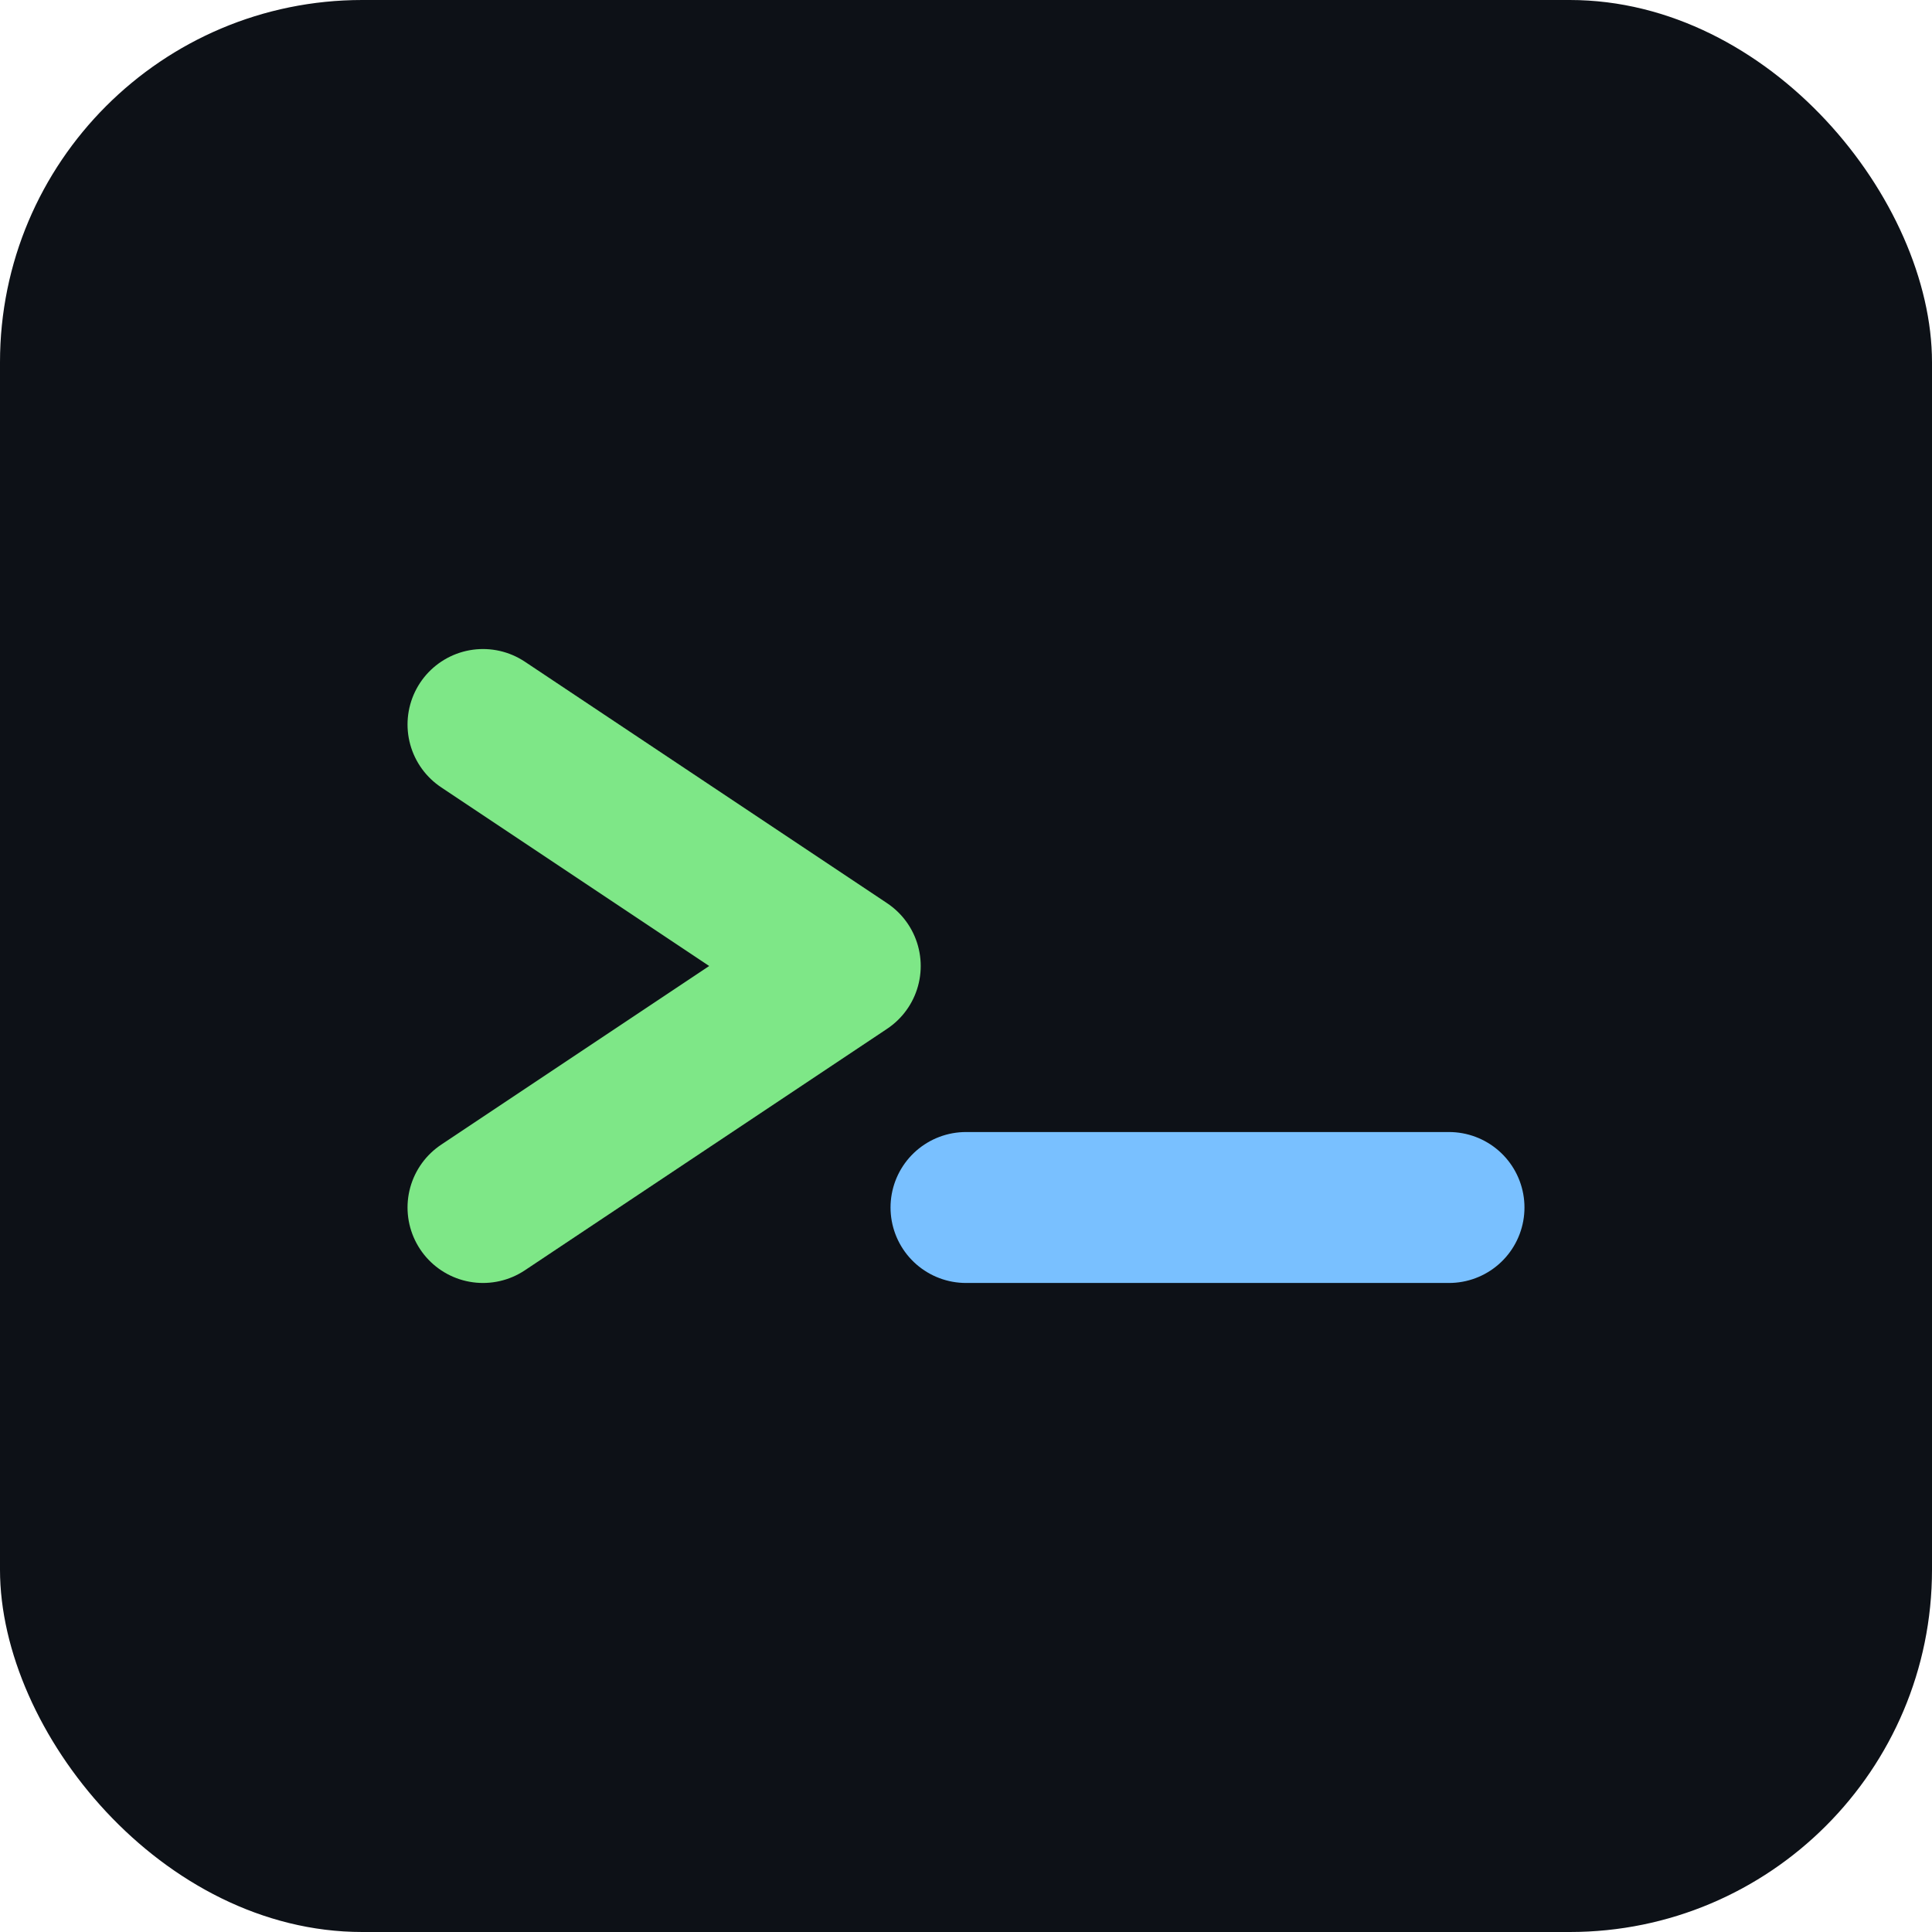
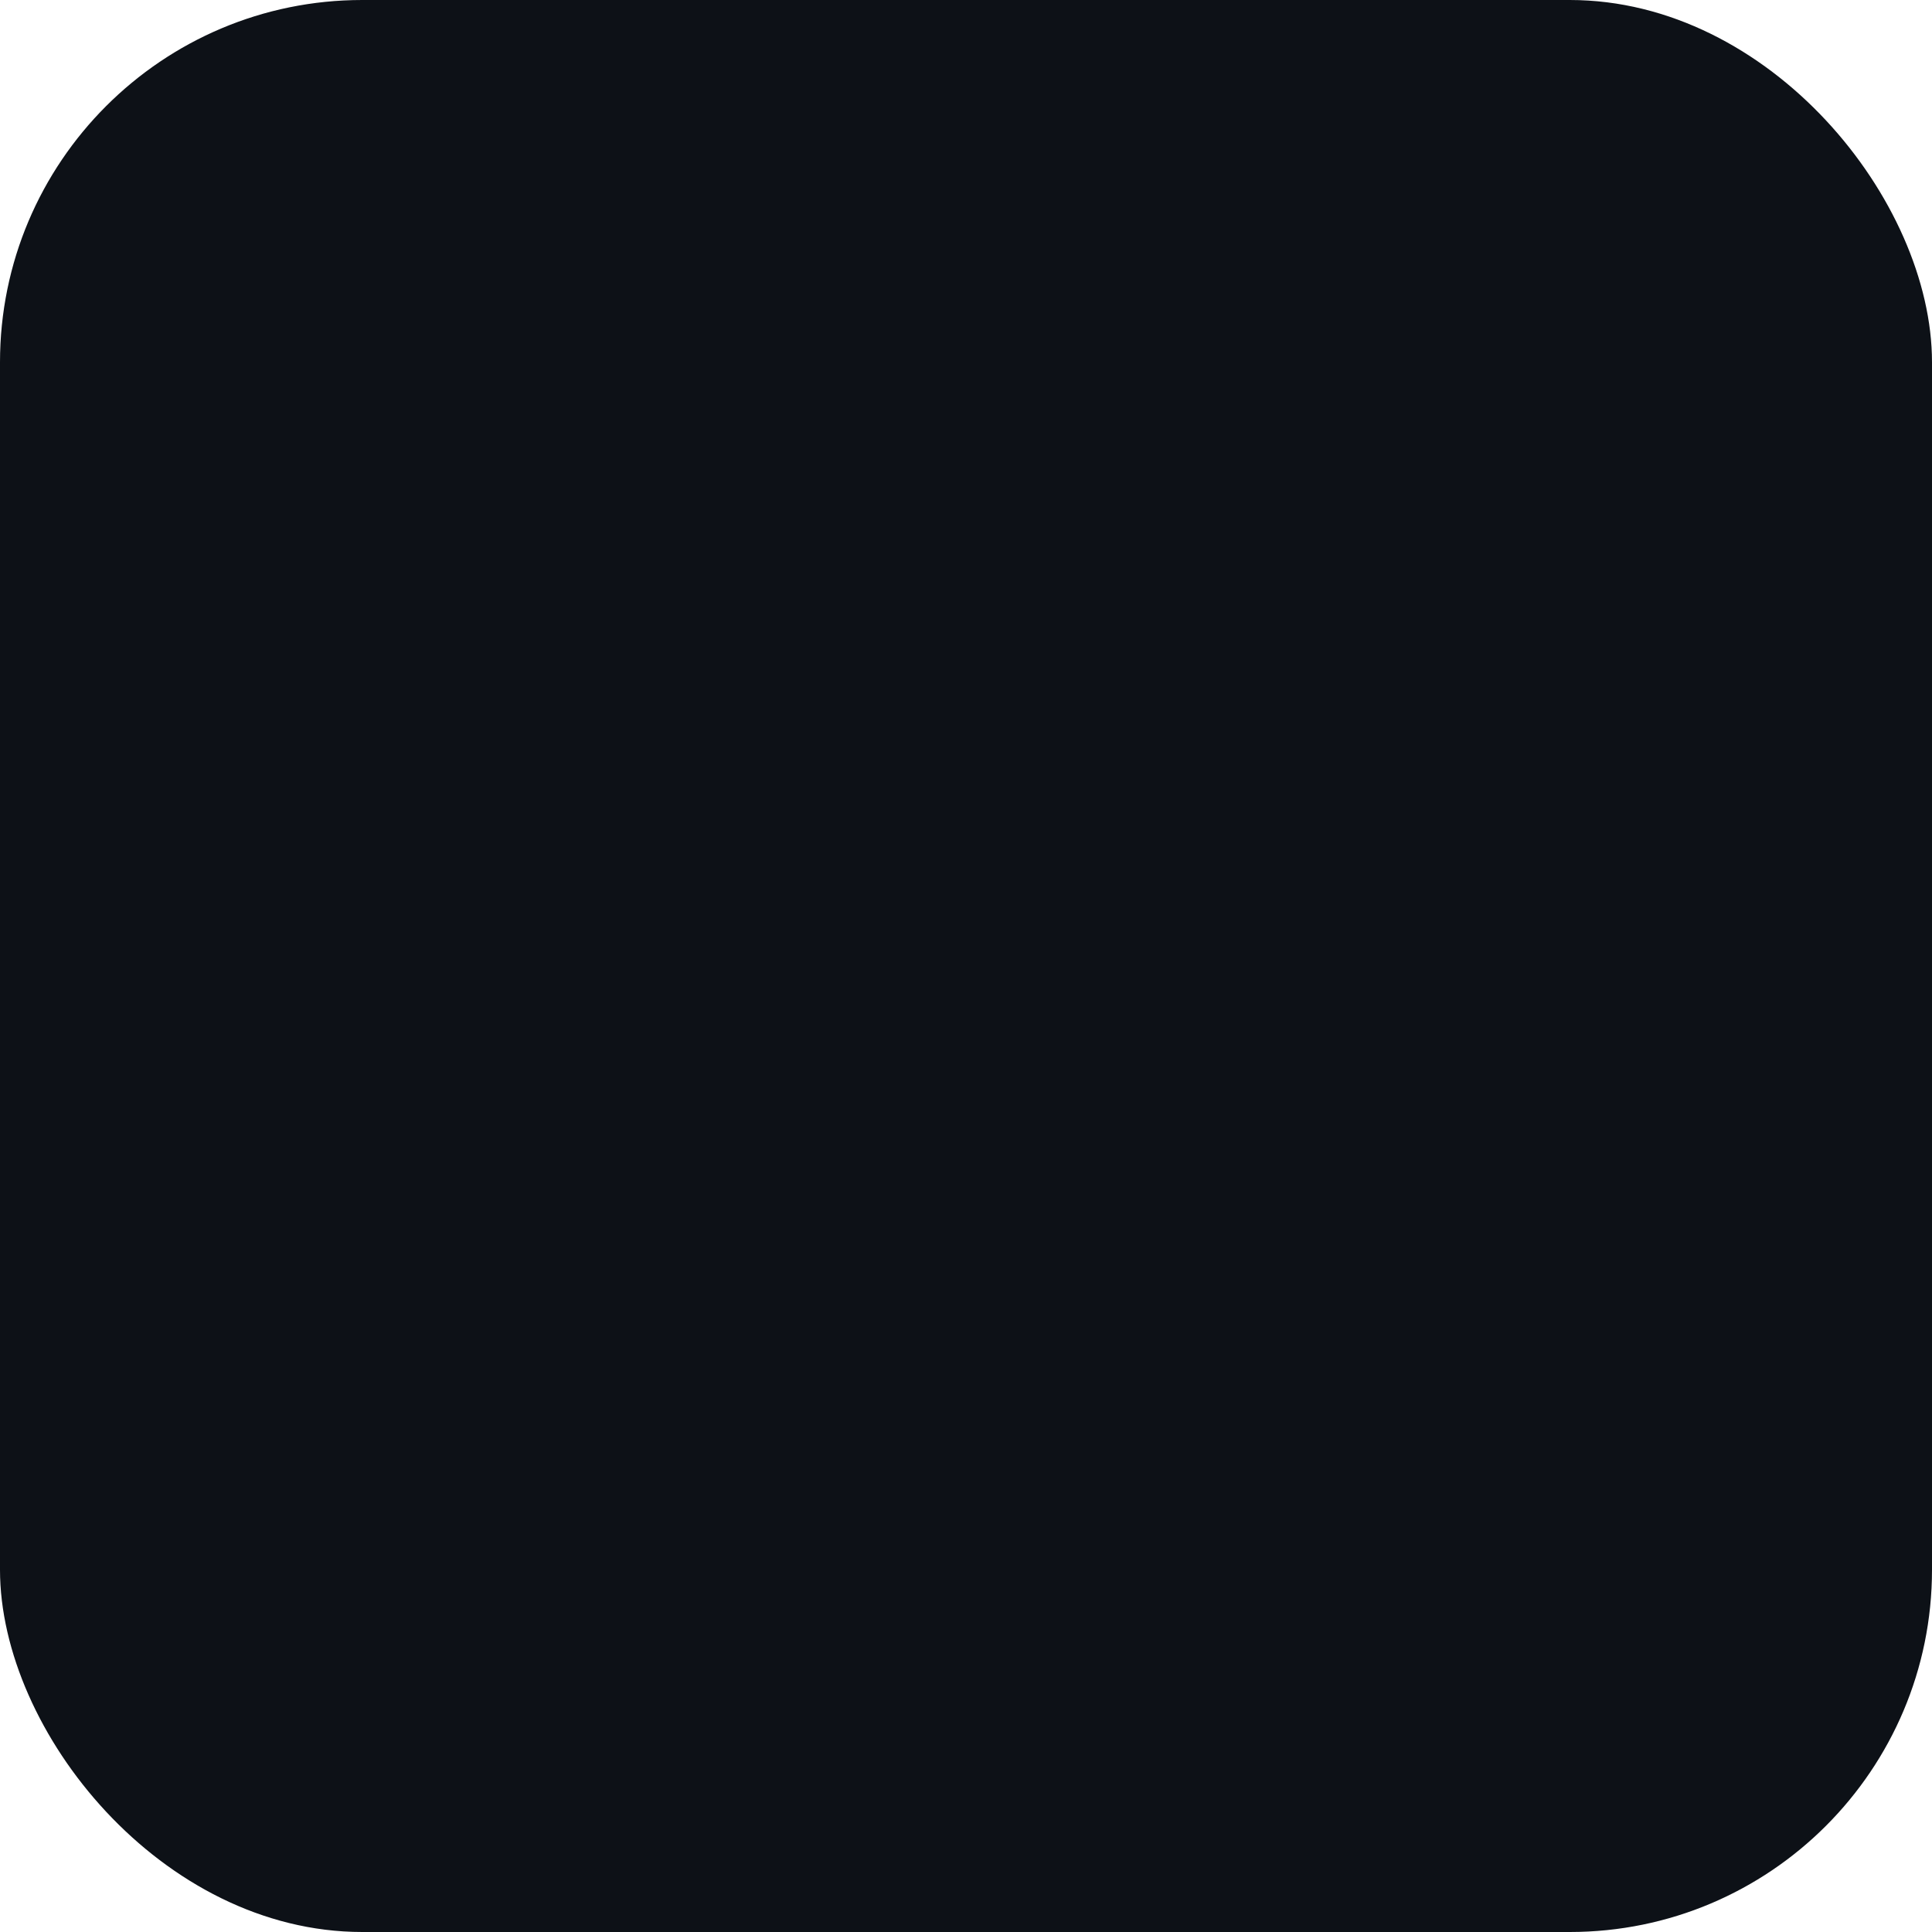
<svg xmlns="http://www.w3.org/2000/svg" viewBox="0 0 32 32">
  <rect width="32" height="32" rx="6" fill="#0d1117" />
-   <path d="M8 12 L14 16 L8 20" stroke="#7ee787" stroke-width="2.5" stroke-linecap="round" stroke-linejoin="round" fill="none" />
-   <line x1="16" y1="20" x2="24" y2="20" stroke="#79c0ff" stroke-width="2.5" stroke-linecap="round" />
</svg>